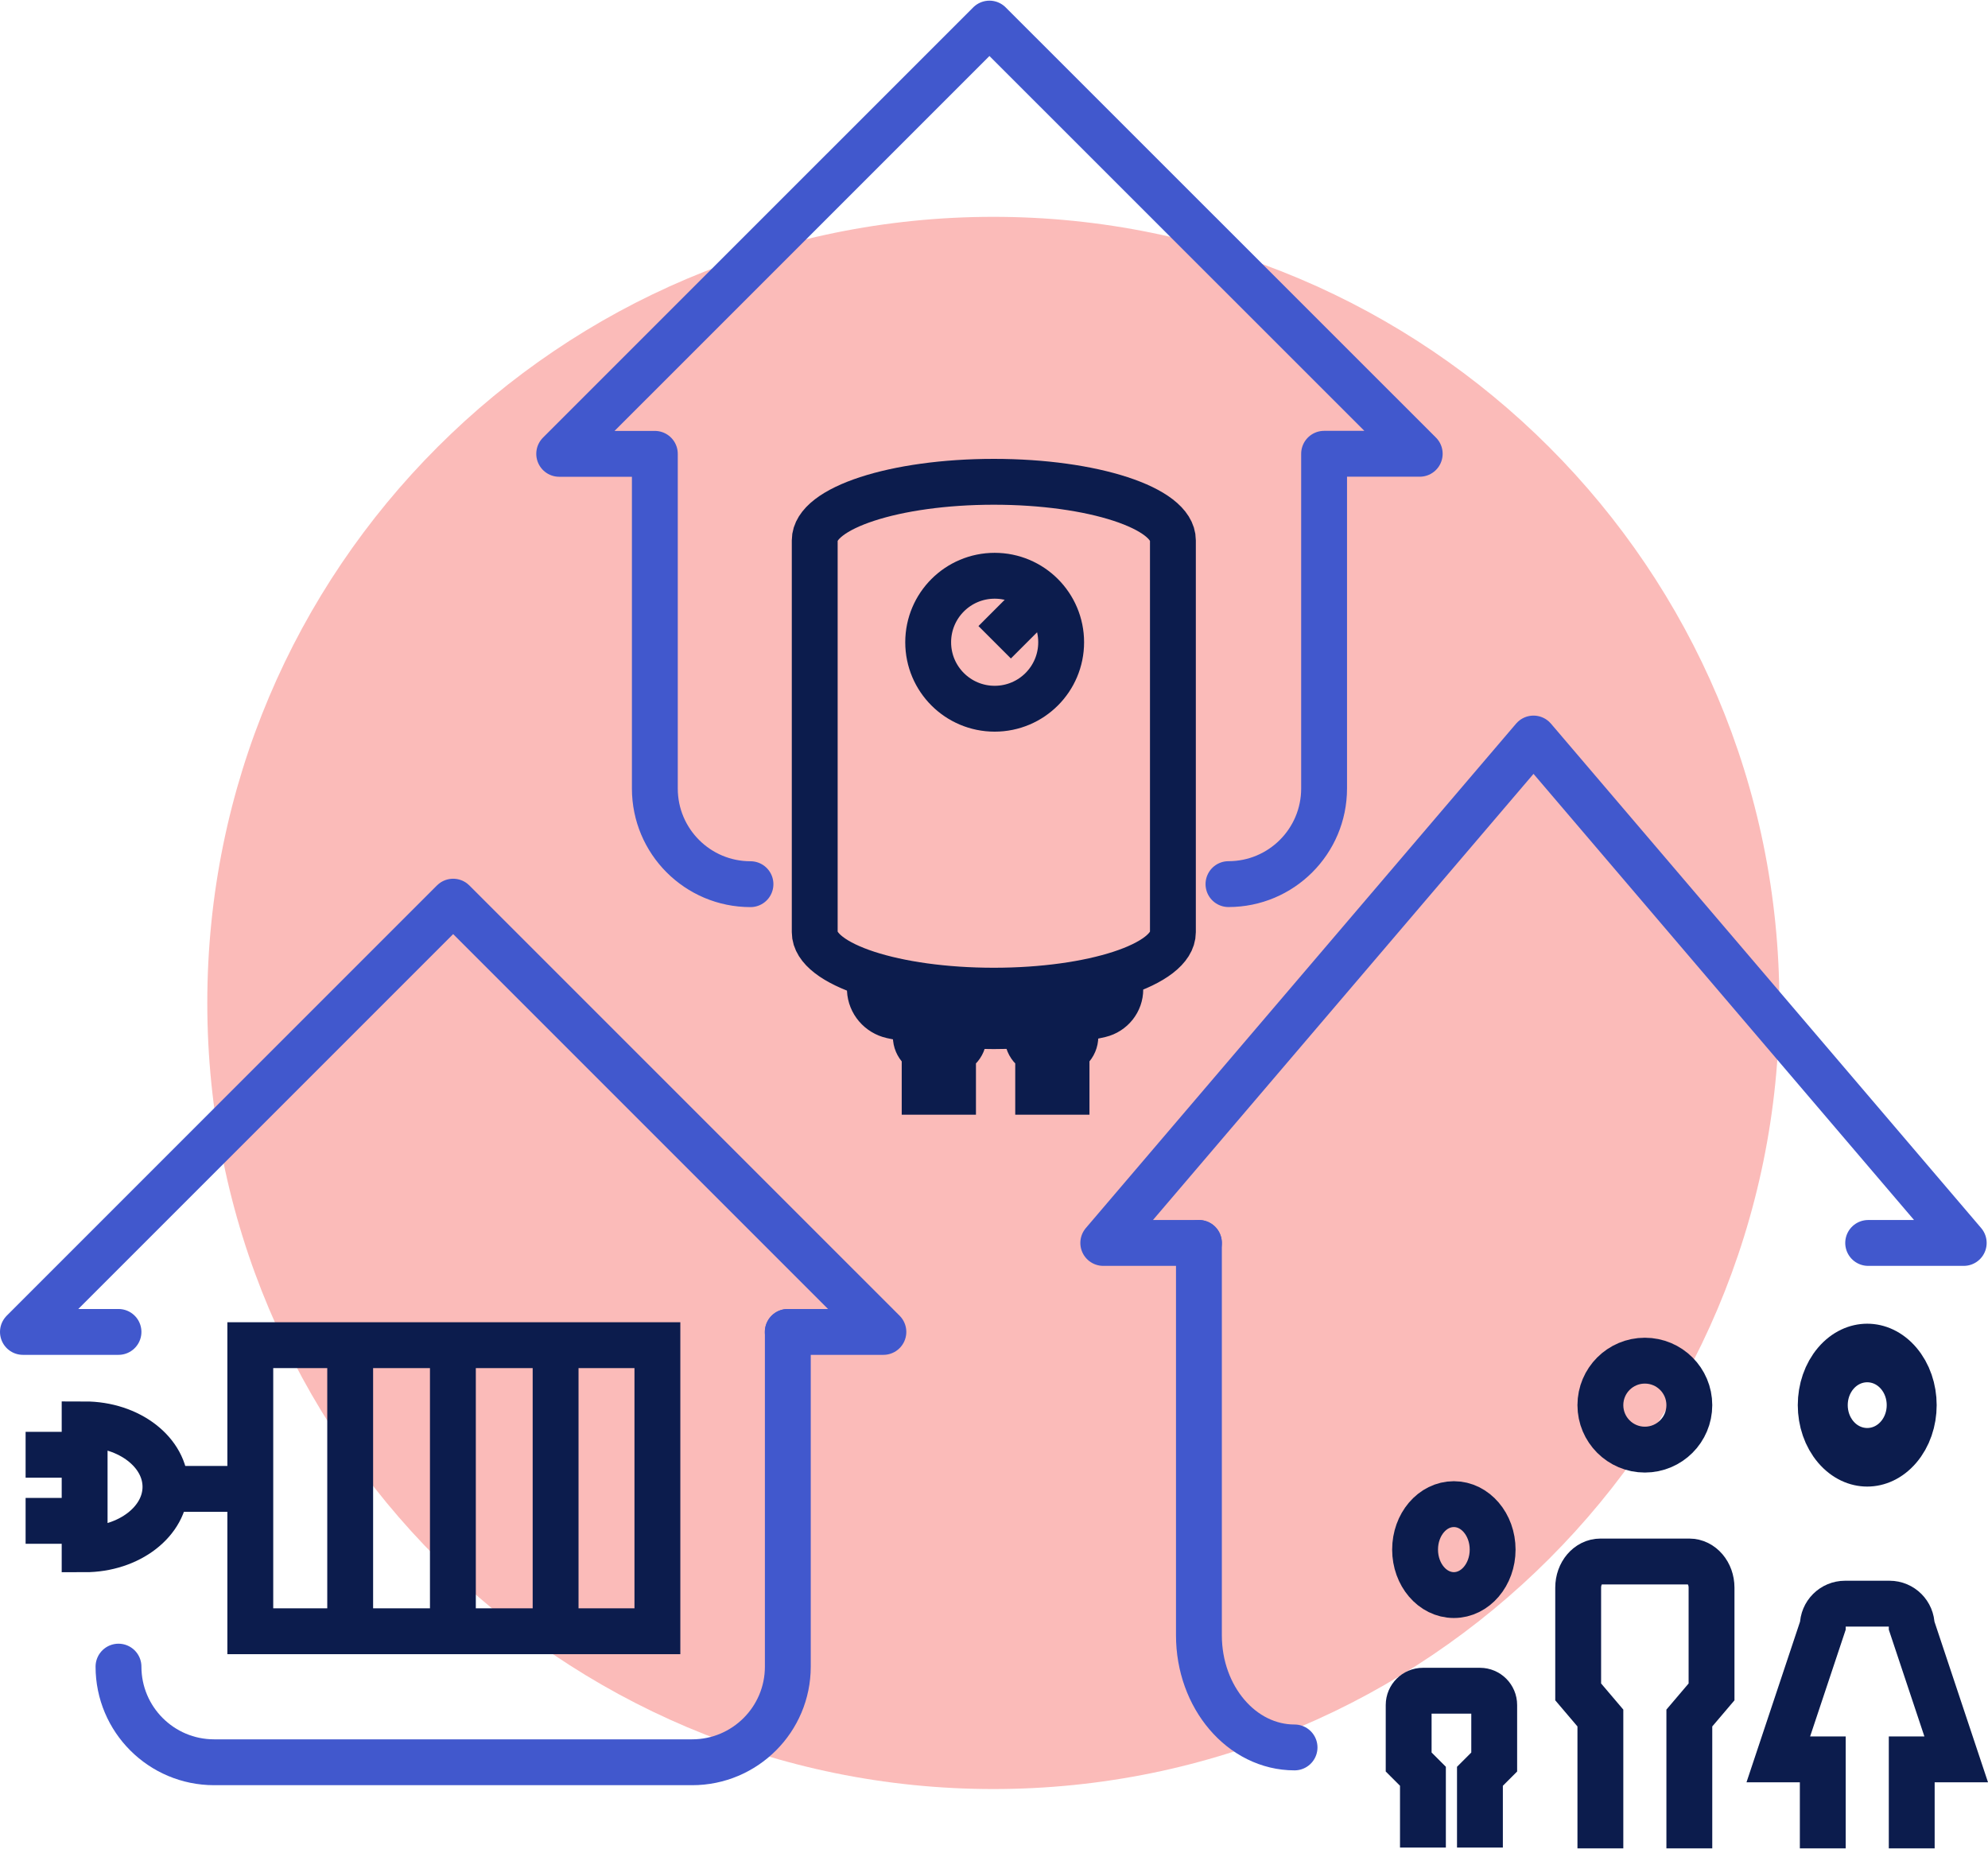
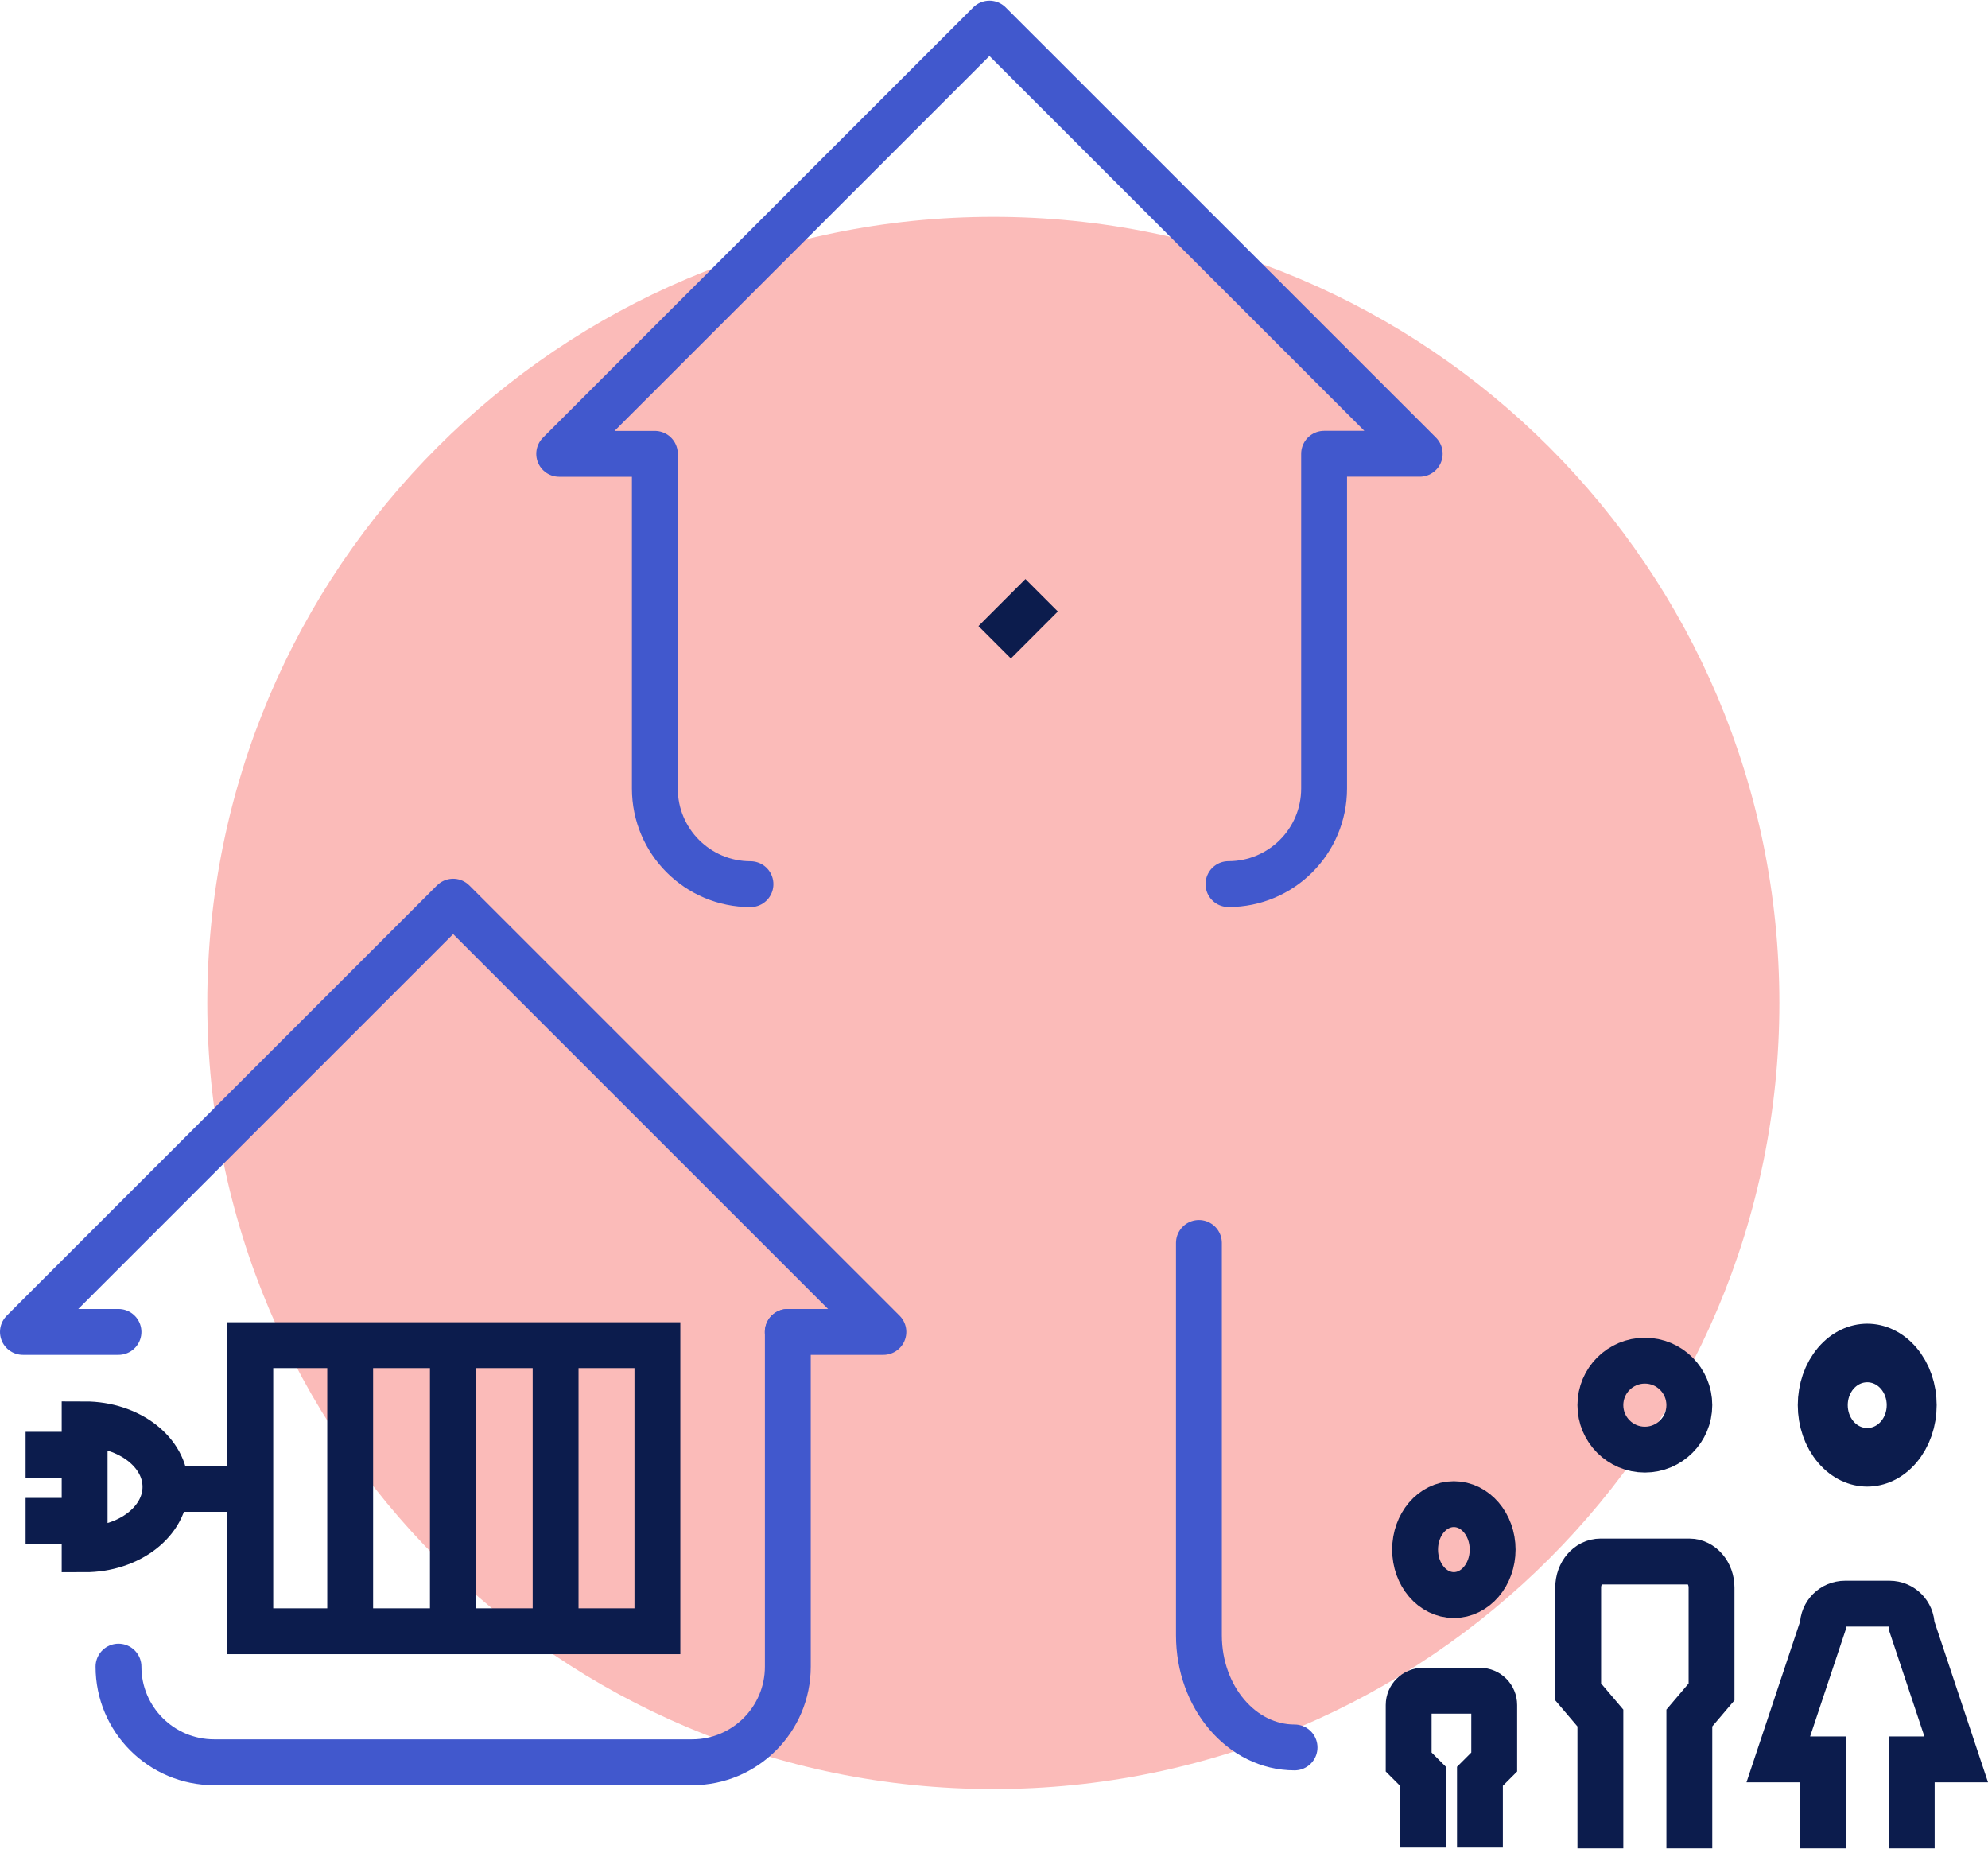
<svg xmlns="http://www.w3.org/2000/svg" xml:space="preserve" width="700px" height="651px" version="1.1" style="shape-rendering:geometricPrecision; text-rendering:geometricPrecision; image-rendering:optimizeQuality; fill-rule:evenodd; clip-rule:evenodd" viewBox="0 0 93467 86863">
  <defs>
    <style type="text/css"> .str1 {stroke:#0C1C4D;stroke-width:2155.8} .str2 {stroke:#0C1C4D;stroke-width:2348.91} .str0 {stroke:#4158CD;stroke-width:2155.8;stroke-linecap:round;stroke-linejoin:round} .fil1 {fill:none} .fil0 {fill:#FBBBB9} </style>
  </defs>
  <g id="Vrstva_x0020_1">
    <path id="Oval" class="fil0" d="M83658 47119c0,-20410 -16546,-36956 -36956,-36956 -20410,0 -36956,16546 -36956,36956 0,20410 16546,36956 36956,36956 20410,0 36956,-16546 36956,-36956z" />
    <path id="svg_8" class="fil1 str0" d="M57757 41533c2482,0 4496,-2011 4496,-4497l0 -15734 4496 0 -20230 -20224 -20228 20227 4497 0 0 15734c0,2483 2011,4497 4496,4497" />
-     <path id="svg_9" class="fil1 str1" d="M48810 49377l0 1918 1334 0 0 -1918m-1836 -1167l0 495c0,416 339,755 755,755l742 0c416,0 754,-339 754,-755l0 -742m-5752 1414l0 1918 -1334 0 0 -1918m1836 -1167l0 495c0,416 -339,755 -755,755l-742 0c-416,0 -755,-339 -755,-755l0 -742m-2119 -2174c-37,277 -46,514 -40,714 28,592 456,1088 1035,1217 1361,308 3012,490 4792,490 1873,0 3603,-201 5001,-539 552,-133 949,-626 946,-1195 0,-194 -25,-422 -77,-690m-2704 -15623c0,1727 -1398,3125 -3126,3125 -1727,0 -3126,-1398 -3126,-3125 0,-1728 1402,-3126 3126,-3126 1728,0 3126,1401 3126,3126zm5254 13630c0,1519 -3769,2750 -8420,2750 -4650,0 -8420,-1231 -8420,-2750l0 -18422c0,-1519 3770,-2751 8420,-2751 4651,0 8420,1232 8420,2751l0 18422z" />
    <line id="svg_10" class="fil1 str1" x1="46765" y1="30163" x2="48973" y2="27954" />
    <line id="svg_11" class="fil1 str1" x1="1204" y1="71467" x2="3979" y2="71467" />
    <line id="svg_12" class="fil1 str1" x1="1204" y1="68360" x2="3979" y2="68360" />
    <path id="svg_13" class="fil1 str1" d="M3979 72804c2097,0 3800,-1315 3800,-2935 0,-1623 -1703,-2938 -3800,-2938l0 5873z" />
    <line id="svg_14" class="fil1 str1" x1="11814" y1="69964" x2="8463" y2="69964" />
    <line id="svg_15" class="fil1 str1" x1="26122" y1="63248" x2="26122" y2="76681" />
    <line id="svg_16" class="fil1 str1" x1="21293" y1="63248" x2="21293" y2="76681" />
    <line id="svg_17" class="fil1 str1" x1="16464" y1="63248" x2="16464" y2="76681" />
    <rect id="svg_18" class="fil1 str1" x="11768" y="63208" width="19140" height="13449" />
    <path id="svg_19" class="fil1 str0" d="M5571 78320c0,2482 2011,4496 4497,4496l22475 0c2482,0 4497,-2014 4497,-4496l0 -15735" />
    <polyline id="svg_20" class="fil1 str0" points="5571,62585 1078,62585 21305,42358 41533,62585 37036,62585 " />
    <path id="svg_21" class="fil1 str1" d="M66900 86826l0 -3351 -671 -671 0 -2680c0,-369 302,-671 671,-671l2680 0c369,0 671,299 671,671l0 2680 -671 671 0 3351" />
    <path id="svg_22" class="fil1 str1" d="M85699 86863l0 -4183 -2091 0 2091 -6273c0,-579 468,-1047 1047,-1047l2091 0c576,0 1044,468 1044,1047l2091 6273 -2091 0 0 4183" />
    <circle id="svg_23" class="fil1 str2" transform="matrix(0.707 -0.829 0.707 0.829 87788.9 66027)" r="2091" />
    <path id="svg_24" class="fil1 str1" d="M75243 86863l0 -6127 -1044 -1228 0 -4903c0,-678 468,-1227 1044,-1227l4182 0c576,0 1044,549 1044,1227l0 4903 -1044 1228 0 6127" />
    <path id="svg_25" class="fil1 str1" d="M68354 70681c1007,0 1823,957 1823,2137 0,1181 -816,2138 -1823,2138 -1007,0 -1823,-957 -1823,-2138 0,-1180 813,-2137 1823,-2137z" />
    <circle id="svg_26" class="fil1 str1" cx="77334" cy="66027" r="2091" />
    <path id="svg_27" class="fil1 str0" d="M56368 58402l0 18445c0,2910 2011,5272 4496,5272" />
-     <polyline id="svg_28" class="fil1 str0" points="56368,58402 51871,58402 72099,34689 92326,58402 87833,58402 " />
  </g>
</svg>